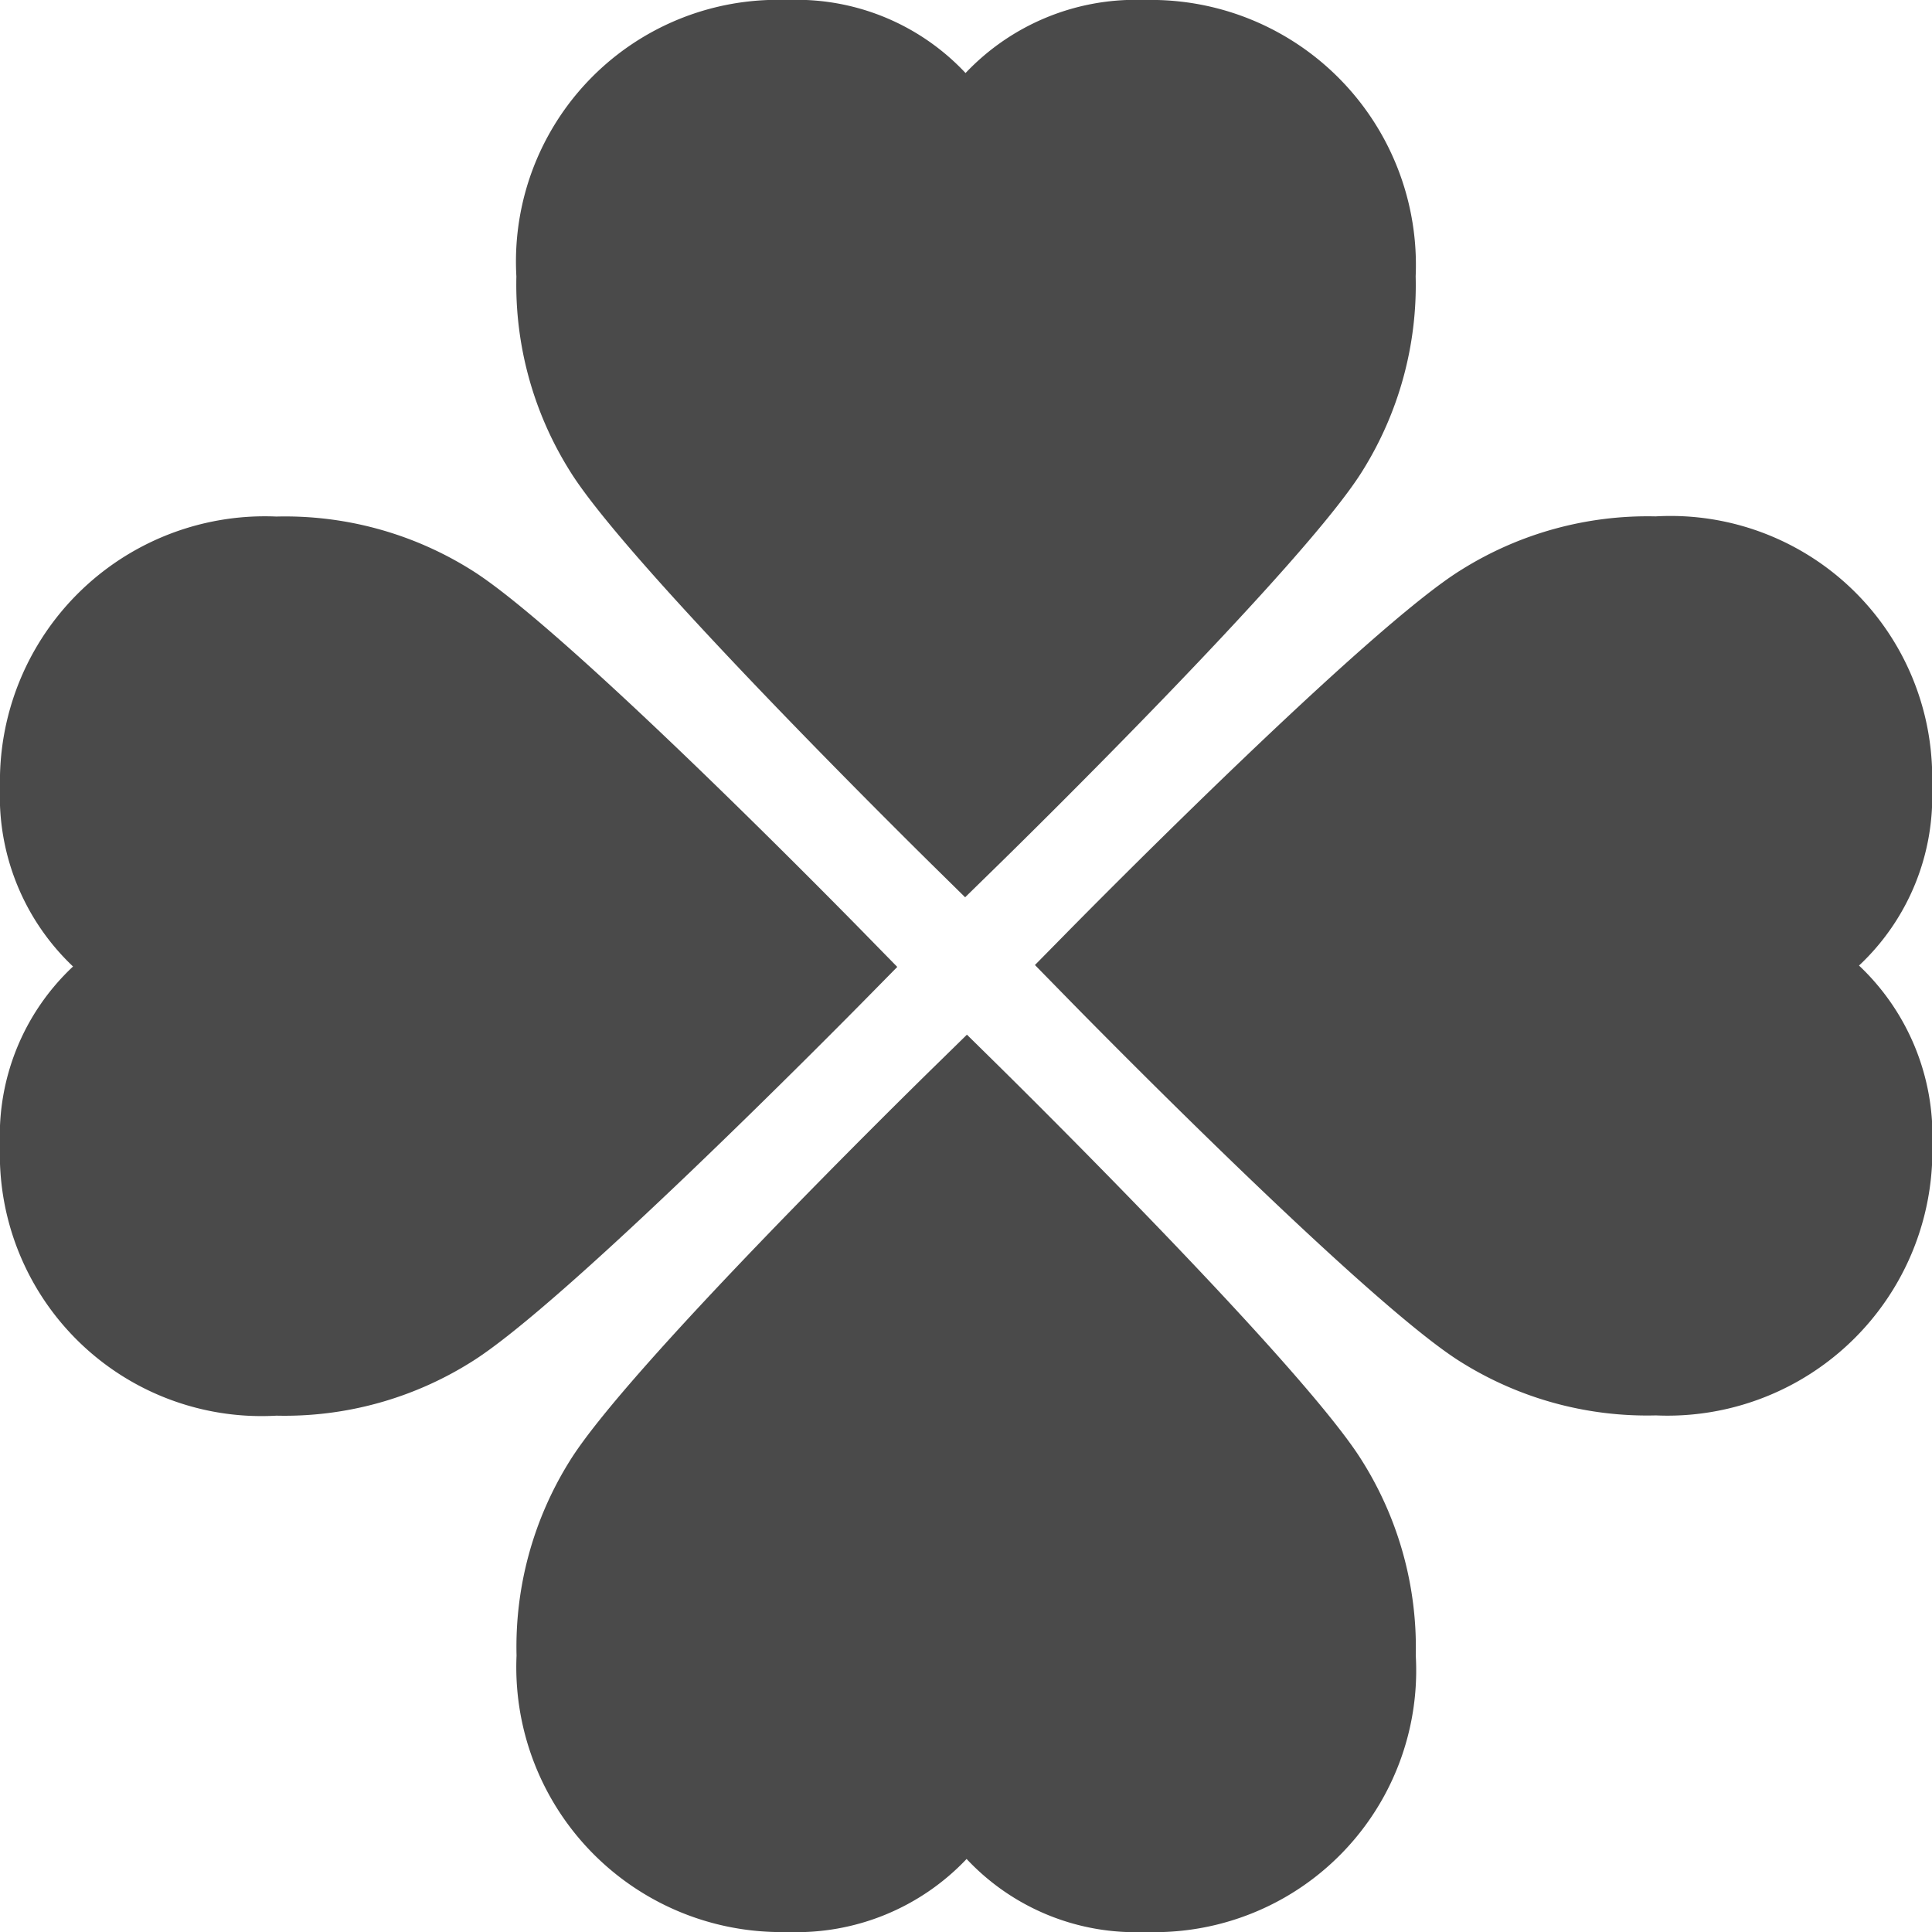
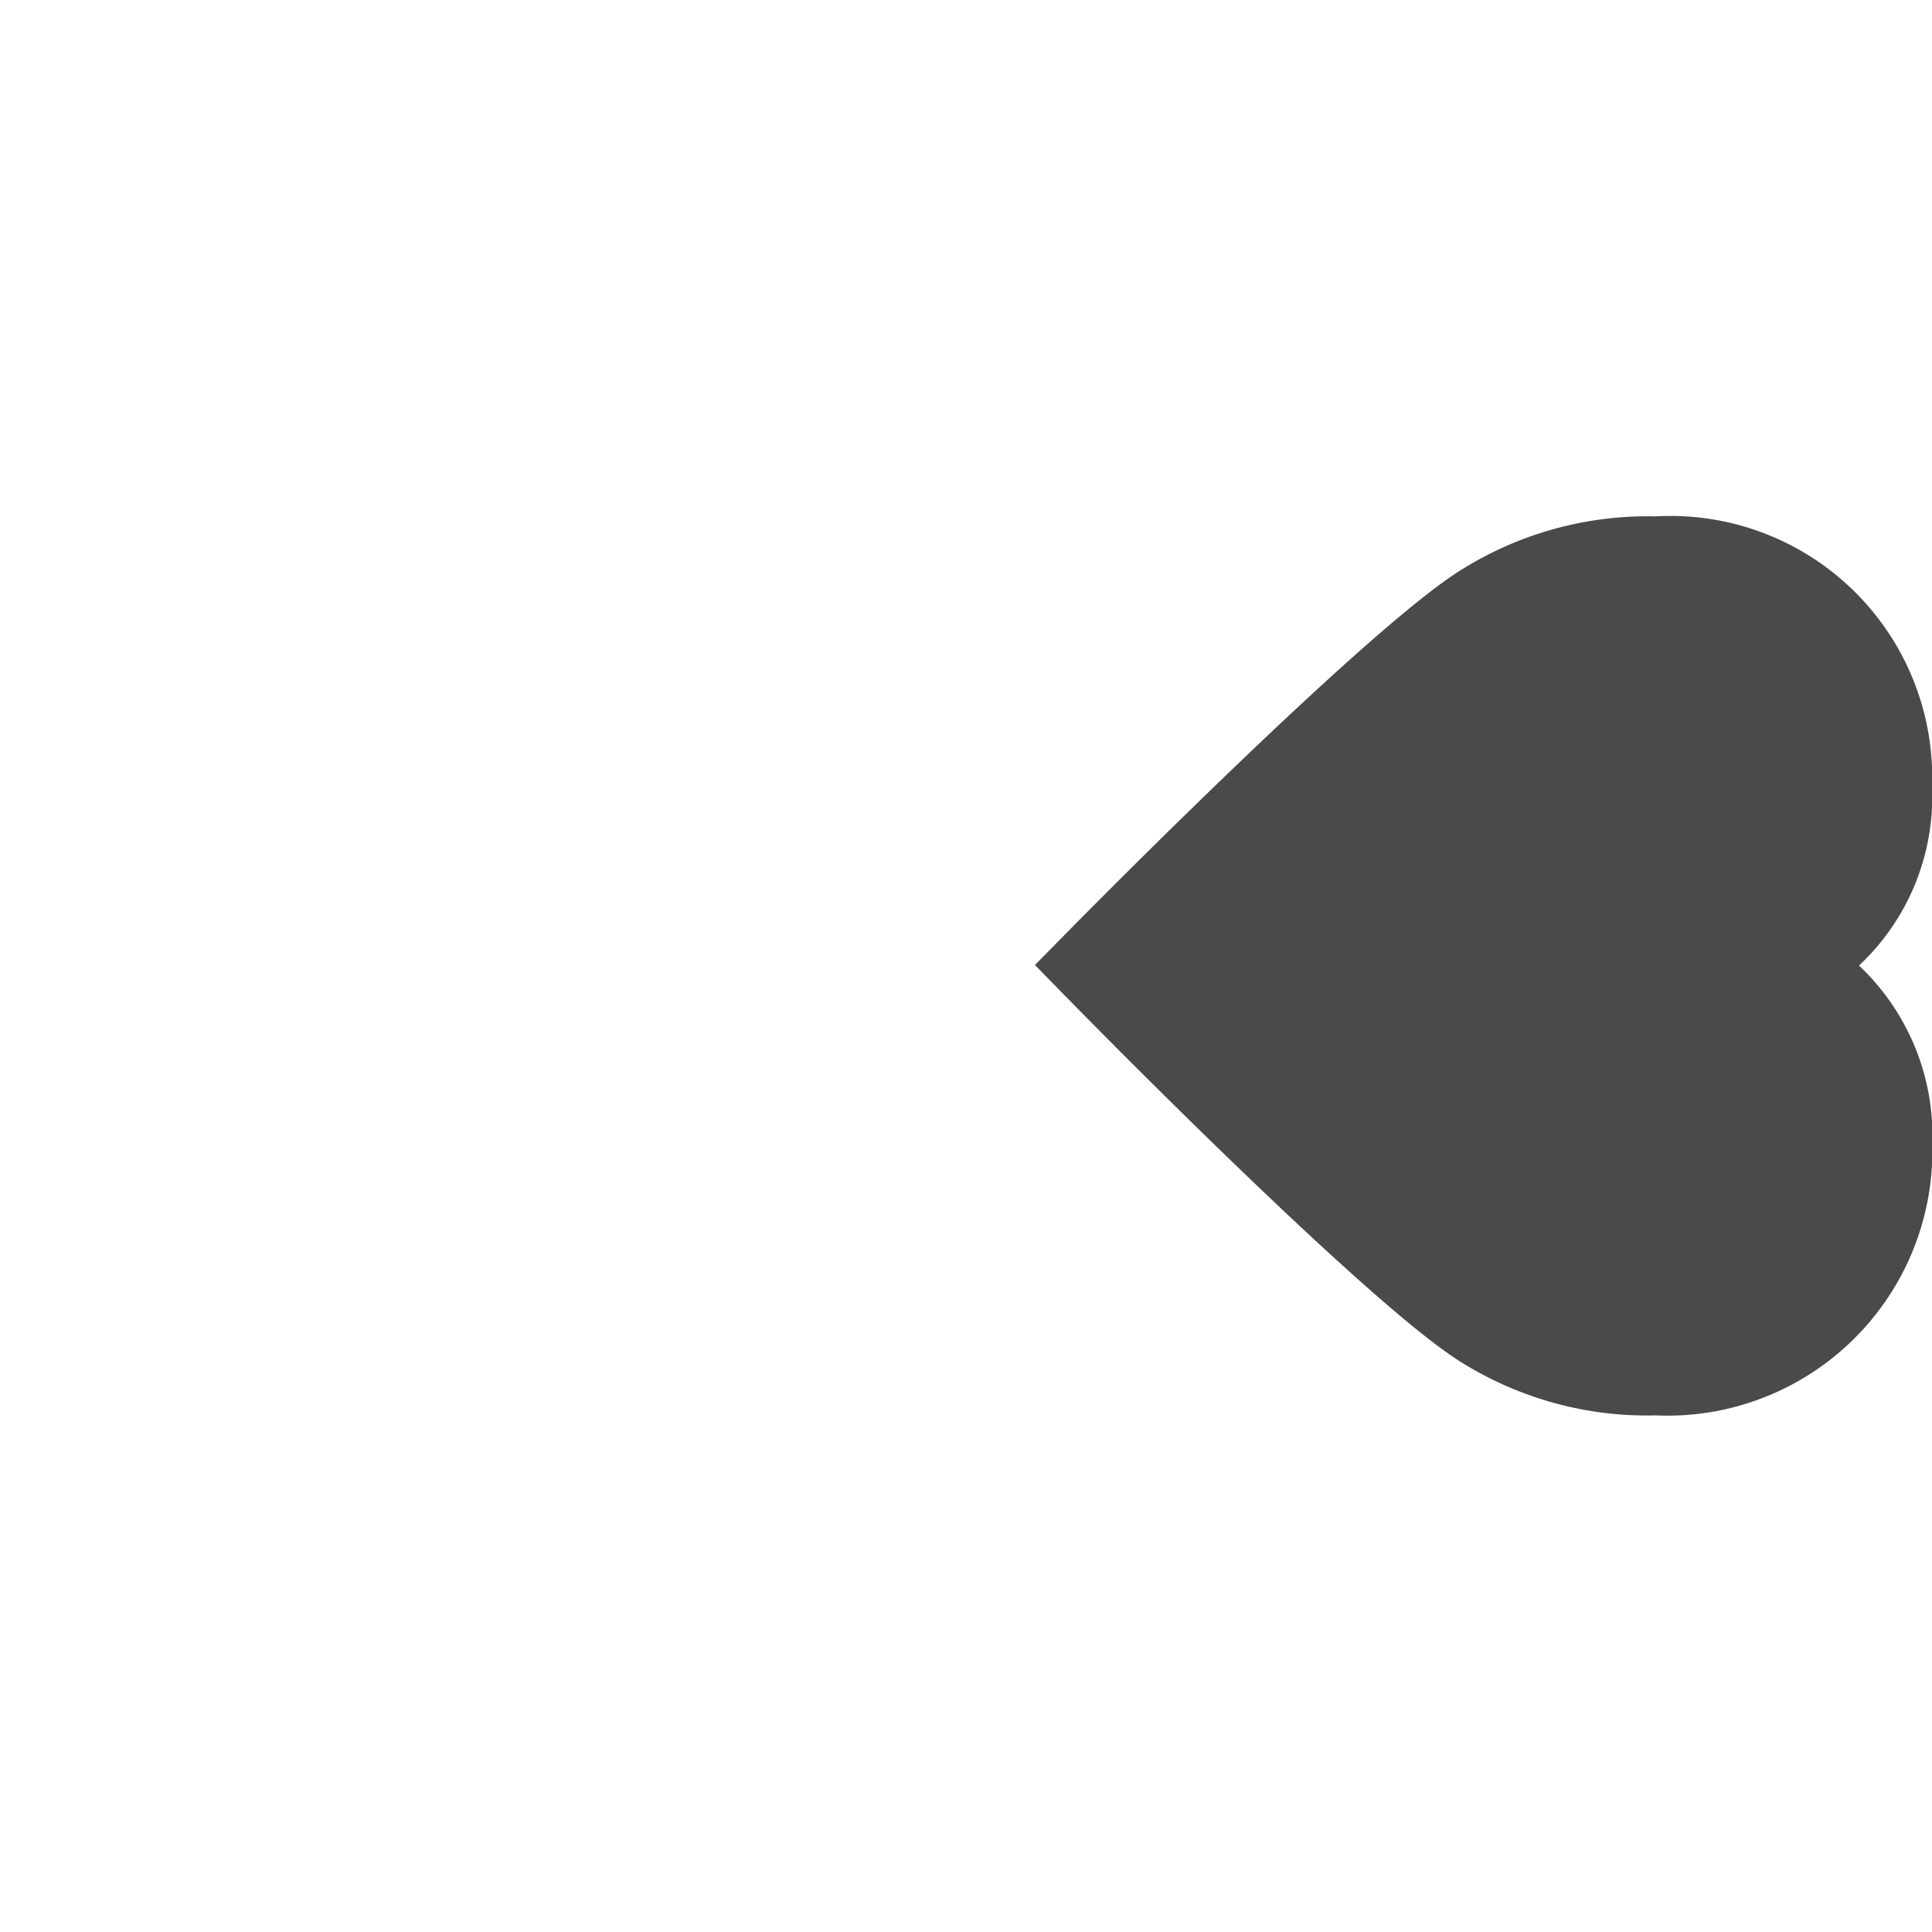
<svg xmlns="http://www.w3.org/2000/svg" id="clover" width="36.531" height="36.531" viewBox="0 0 36.531 36.531">
-   <path id="Caminho_6" data-name="Caminho 6" d="M67.346,16.4l.575.566L68.5,16.4c.6-.585,5.873-5.77,6.94-7.506a6.628,6.628,0,0,0,1-3.67A5.01,5.01,0,0,0,71.315,0a4.428,4.428,0,0,0-3.386,1.381A4.378,4.378,0,0,0,64.55,0a4.948,4.948,0,0,0-5.114,5.227A6.631,6.631,0,0,0,60.444,8.9C61.51,10.632,66.752,15.816,67.346,16.4Z" transform="translate(-49.672 0)" fill="#4a4a4a" />
-   <path id="Caminho_7" data-name="Caminho 7" d="M68.53,119.66l-.575-.566-.576.564c-.6.585-5.873,5.77-6.94,7.506a6.63,6.63,0,0,0-1,3.67,5.01,5.01,0,0,0,5.125,5.227,4.428,4.428,0,0,0,3.385-1.381,4.376,4.376,0,0,0,3.379,1.381,4.948,4.948,0,0,0,5.114-5.227,6.632,6.632,0,0,0-1.008-3.67C74.366,125.429,69.124,120.246,68.53,119.66Z" transform="translate(-49.672 -99.53)" fill="#4a4a4a" />
  <path id="Caminho_8" data-name="Caminho 8" d="M134.681,67.93a4.376,4.376,0,0,0,1.381-3.379,4.948,4.948,0,0,0-5.227-5.114,6.63,6.63,0,0,0-3.67,1.008c-1.735,1.066-6.919,6.308-7.5,6.9l-.566.575.564.576c.585.6,5.77,5.873,7.506,6.94a6.629,6.629,0,0,0,3.671,1,5.01,5.01,0,0,0,5.227-5.125A4.428,4.428,0,0,0,134.681,67.93Z" transform="translate(-99.53 -49.673)" fill="#4a4a4a" />
-   <path id="Caminho_9" data-name="Caminho 9" d="M16.4,68.53l.566-.575-.564-.576c-.585-.6-5.77-5.873-7.506-6.94a6.629,6.629,0,0,0-3.67-1A5.01,5.01,0,0,0,0,64.561a4.428,4.428,0,0,0,1.381,3.386A4.377,4.377,0,0,0,0,71.326,4.948,4.948,0,0,0,5.227,76.44,6.63,6.63,0,0,0,8.9,75.432C10.633,74.366,15.816,69.124,16.4,68.53Z" transform="translate(0 -49.672)" fill="#4a4a4a" />
</svg>